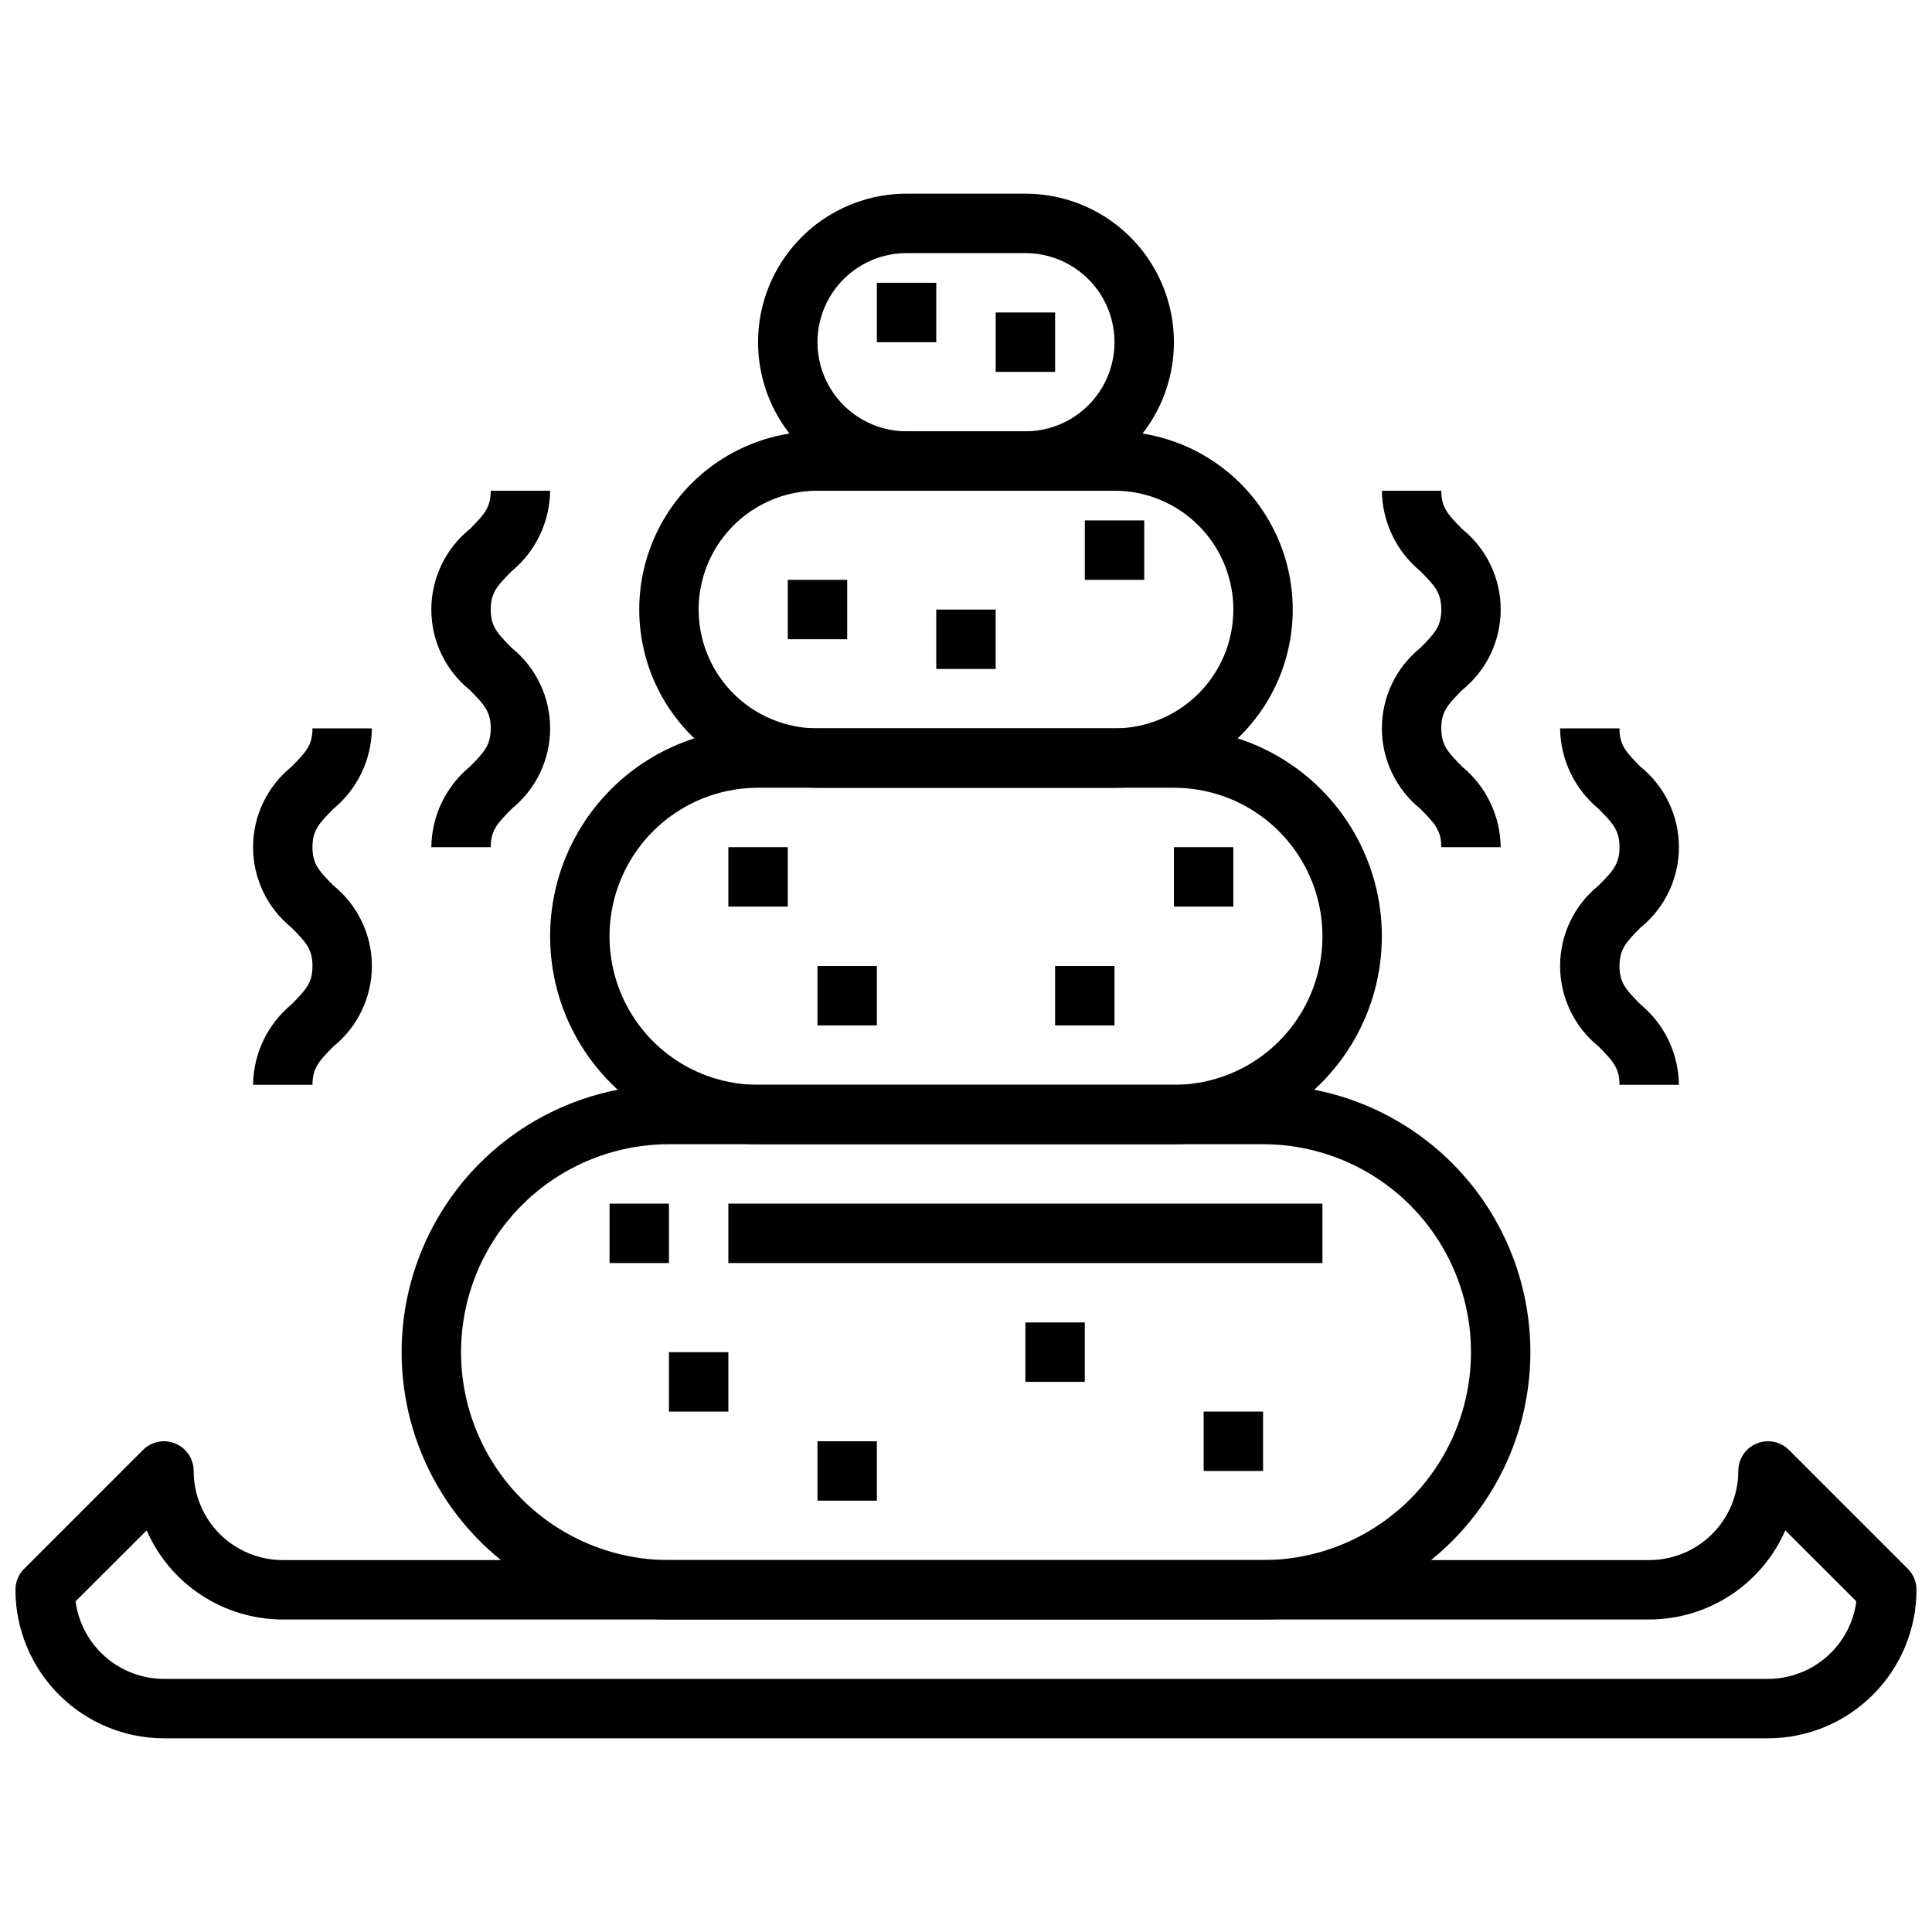
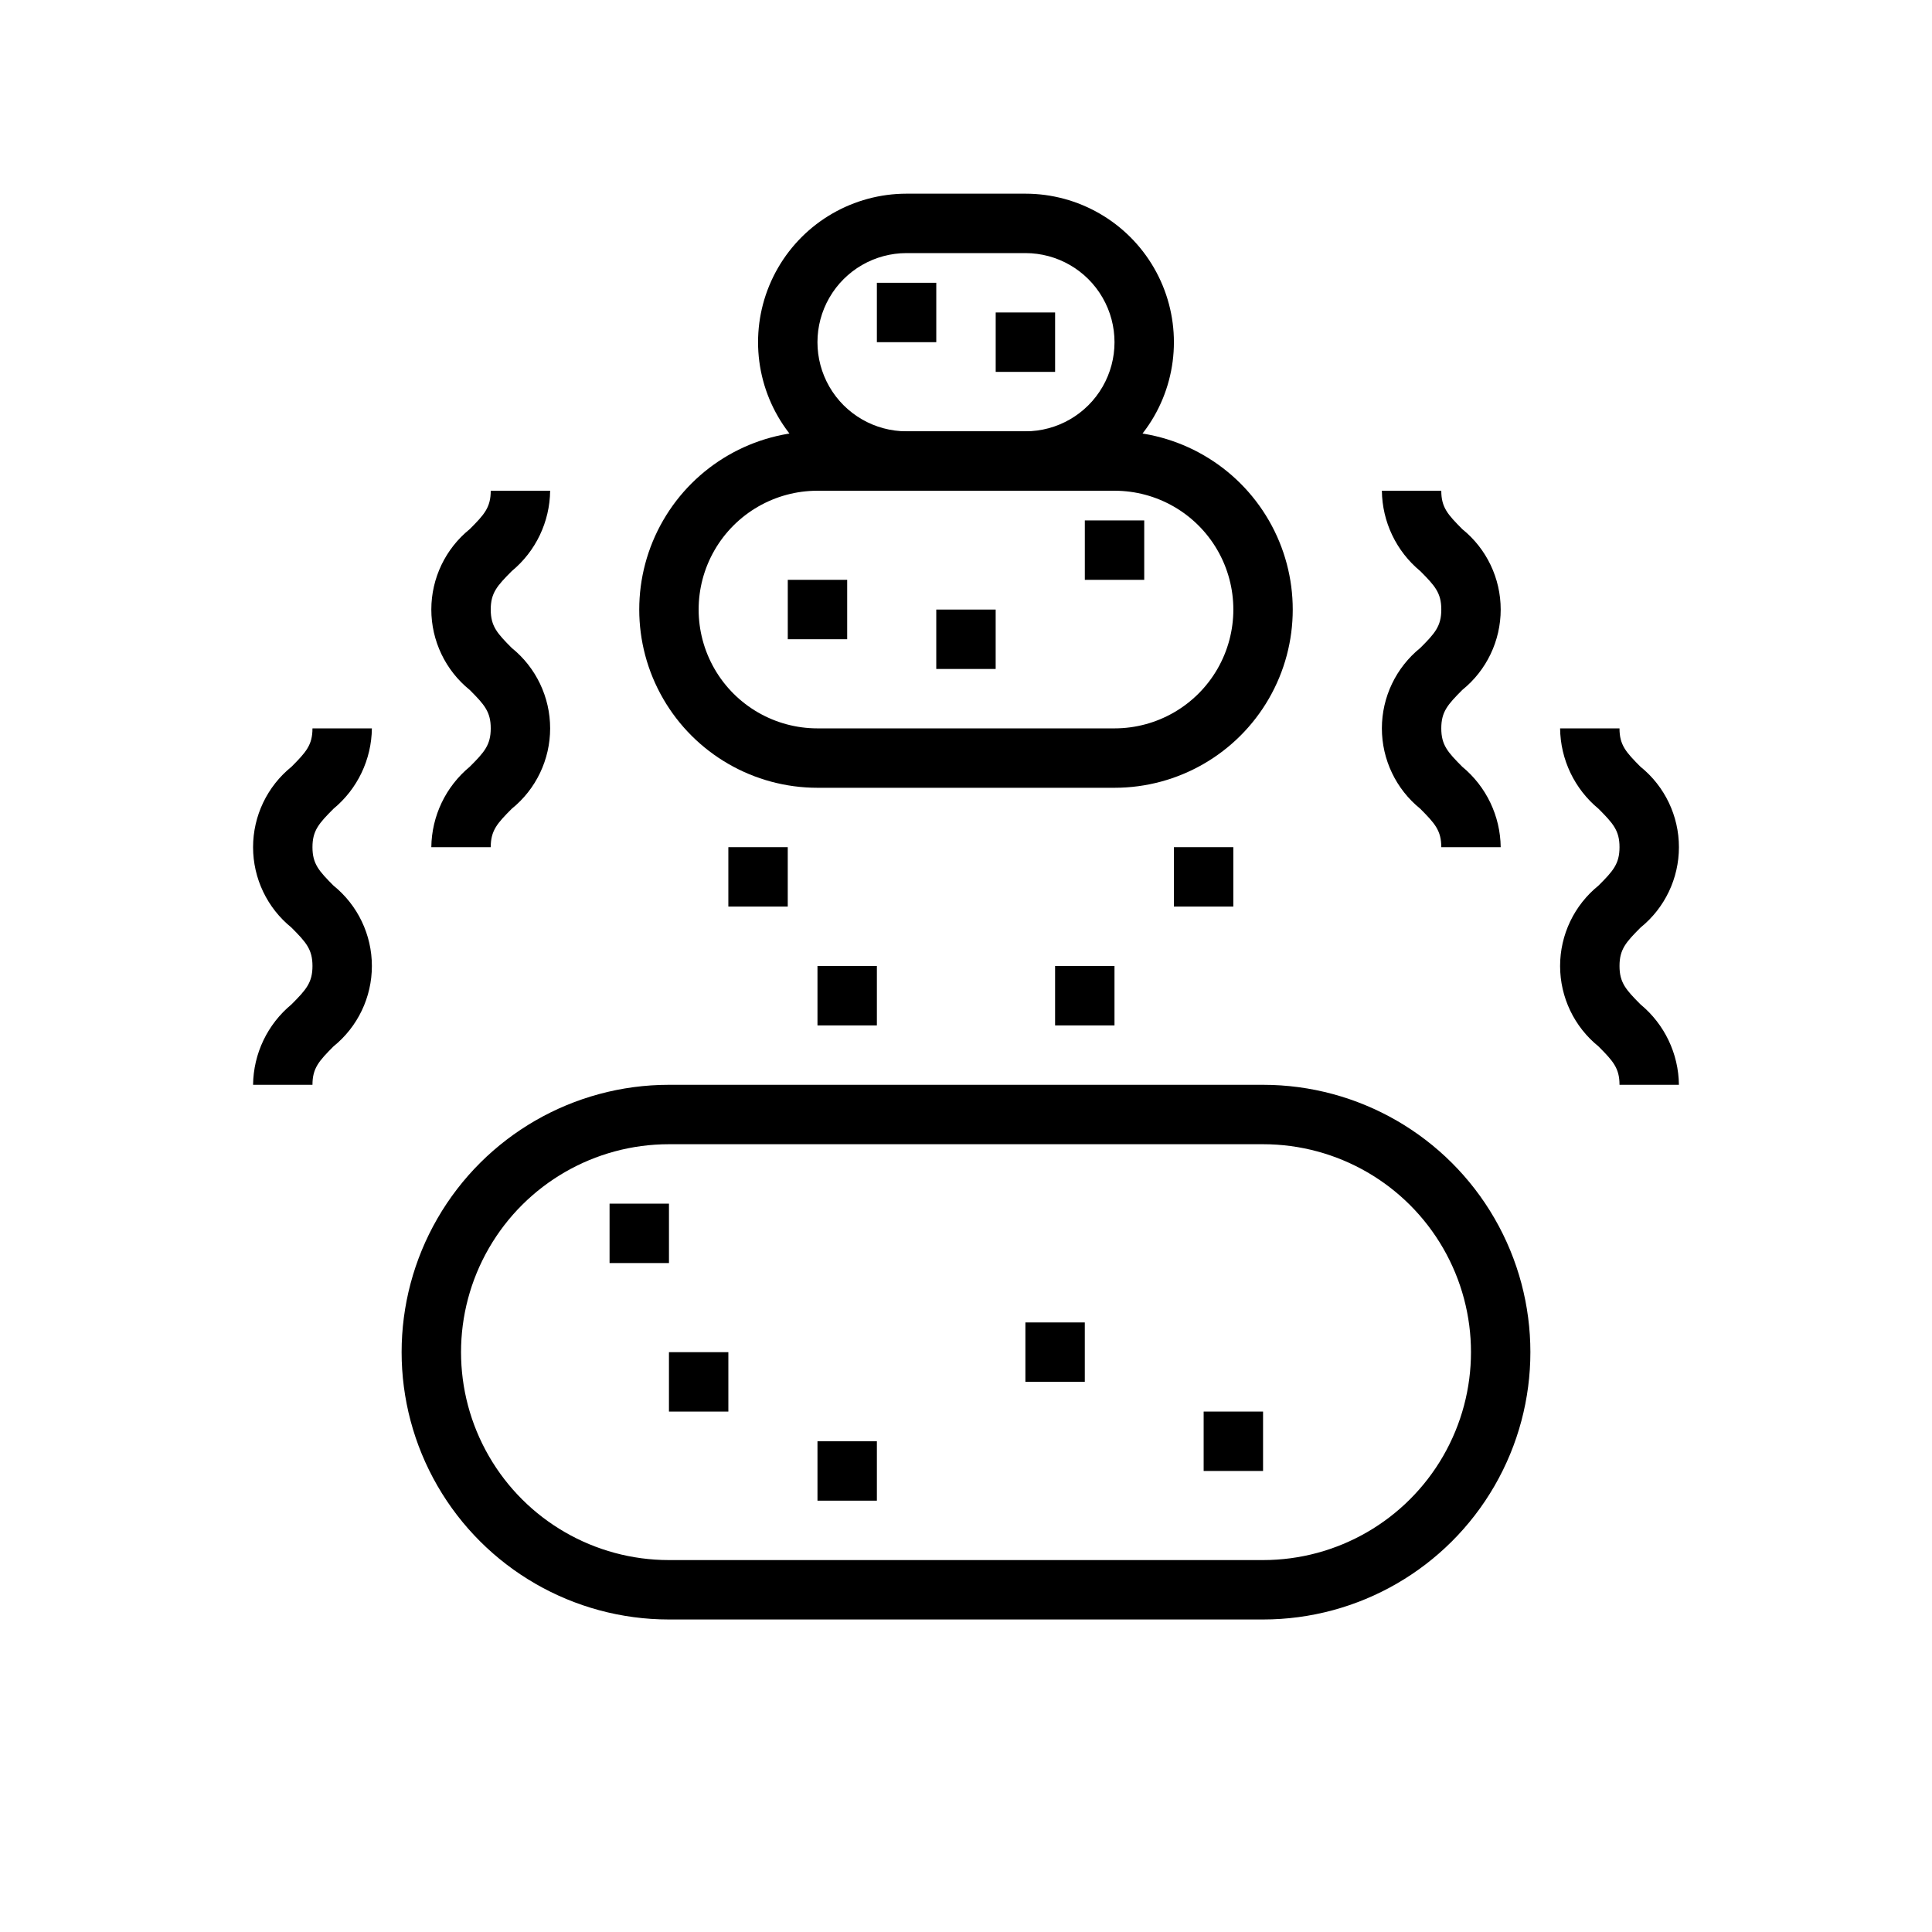
<svg xmlns="http://www.w3.org/2000/svg" width="800px" height="800px" version="1.1" viewBox="144 144 512 512">
  <defs>
    <clipPath id="a">
      <path d="m148.09 525h503.81v80h-503.81z" />
    </clipPath>
  </defs>
  <g clip-path="url(#a)">
-     <path d="m612.54 604.67h-425.09c-10.434-0.012-20.438-4.164-27.816-11.543-7.379-7.379-11.531-17.383-11.543-27.816 0-2.09 0.832-4.09 2.305-5.566l31.488-31.488c2.254-2.25 5.637-2.926 8.578-1.707s4.859 4.09 4.859 7.273c0 6.262 2.488 12.27 6.918 16.699 4.43 4.426 10.438 6.914 16.699 6.914h362.11c6.266 0 12.27-2.488 16.699-6.914 4.43-4.43 6.918-10.438 6.918-16.699 0-3.184 1.918-6.055 4.859-7.273s6.324-0.543 8.578 1.707l31.488 31.488c1.477 1.477 2.305 3.477 2.305 5.566-0.012 10.434-4.164 20.438-11.543 27.816s-17.383 11.531-27.816 11.543zm-448.51-36.297c0.754 5.68 3.543 10.895 7.848 14.676 4.309 3.777 9.84 5.867 15.57 5.875h425.09c5.731-0.008 11.262-2.098 15.57-5.875 4.309-3.781 7.098-8.996 7.848-14.676l-18.828-18.809c-3.07 7.016-8.117 12.984-14.523 17.18-6.406 4.195-13.898 6.43-21.555 6.438h-362.11c-7.656-0.008-15.148-2.242-21.555-6.438-6.406-4.195-11.453-10.164-14.523-17.18z" />
-   </g>
+     </g>
  <path d="m478.72 573.18h-157.44c-25.312 0-48.699-13.504-61.355-35.426-12.656-21.918-12.656-48.926 0-70.848s36.043-35.422 61.355-35.422h157.44c25.312 0 48.699 13.5 61.355 35.422s12.656 48.93 0 70.848c-12.656 21.922-36.043 35.426-61.355 35.426zm-157.44-125.95c-19.688 0-37.879 10.504-47.719 27.551-9.844 17.051-9.844 38.055 0 55.105 9.84 17.051 28.031 27.551 47.719 27.551h157.44c19.688 0 37.879-10.5 47.723-27.551s9.844-38.055 0-55.105c-9.844-17.047-28.035-27.551-47.723-27.551z" />
  <path d="m439.36 352.77h-78.723c-16.871 0-32.465-9-40.902-23.617-8.438-14.613-8.438-32.617 0-47.23s24.031-23.617 40.902-23.617h78.723c16.875 0 32.465 9.004 40.902 23.617s8.438 32.617 0 47.23c-8.438 14.617-24.027 23.617-40.902 23.617zm-78.723-78.719c-11.246 0-21.645 6-27.27 15.742-5.625 9.742-5.625 21.746 0 31.488 5.625 9.742 16.023 15.746 27.27 15.746h78.723c11.25 0 21.645-6.004 27.27-15.746 5.625-9.742 5.625-21.746 0-31.488-5.625-9.742-16.02-15.742-27.27-15.742z" />
  <path d="m415.74 274.05h-31.488c-14.062 0-27.055-7.504-34.086-19.68-7.031-12.18-7.031-27.184 0-39.359 7.031-12.18 20.023-19.684 34.086-19.684h31.488c14.062 0 27.055 7.504 34.086 19.684 7.031 12.176 7.031 27.18 0 39.359-7.031 12.176-20.023 19.68-34.086 19.68zm-31.488-62.977c-8.438 0-16.234 4.5-20.453 11.809-4.219 7.305-4.219 16.309 0 23.613 4.219 7.309 12.016 11.809 20.453 11.809h31.488c8.438 0 16.234-4.5 20.453-11.809 4.219-7.305 4.219-16.309 0-23.613-4.219-7.309-12.016-11.809-20.453-11.809z" />
-   <path d="m455.1 447.23h-110.21c-19.688 0-37.879-10.504-47.723-27.551-9.844-17.051-9.844-38.055 0-55.105s28.035-27.551 47.723-27.551h110.21c19.688 0 37.879 10.5 47.723 27.551s9.844 38.055 0 55.105c-9.844 17.047-28.035 27.551-47.723 27.551zm-110.21-94.465c-14.062 0-27.055 7.504-34.086 19.68-7.031 12.18-7.031 27.184 0 39.359 7.031 12.18 20.023 19.684 34.086 19.684h110.21c14.062 0 27.059-7.504 34.09-19.684 7.027-12.176 7.027-27.18 0-39.359-7.031-12.176-20.027-19.68-34.09-19.68z" />
  <path d="m305.54 462.98h15.742v15.742h-15.742z" />
-   <path d="m337.02 462.98h157.44v15.742h-157.44z" />
  <path d="m337.02 368.51h15.742v15.742h-15.742z" />
  <path d="m360.64 400h15.742v15.742h-15.742z" />
  <path d="m423.61 400h15.742v15.742h-15.742z" />
  <path d="m455.1 368.51h15.742v15.742h-15.742z" />
  <path d="m352.77 297.66h15.742v15.742h-15.742z" />
  <path d="m392.12 305.54h15.742v15.742h-15.742z" />
  <path d="m431.49 281.92h15.742v15.742h-15.742z" />
  <path d="m376.38 218.94h15.742v15.742h-15.742z" />
  <path d="m407.87 226.81h15.742v15.742h-15.742z" />
  <path d="m462.98 518.08h15.742v15.742h-15.742z" />
  <path d="m415.74 494.46h15.742v15.742h-15.742z" />
  <path d="m360.64 525.95h15.742v15.742h-15.742z" />
  <path d="m321.28 502.34h15.742v15.742h-15.742z" />
  <path d="m541.7 368.51h-15.746c0-4.426-1.707-6.297-5.566-10.18h0.004c-6.438-5.199-10.18-13.035-10.18-21.309 0-8.277 3.742-16.109 10.18-21.312 3.856-3.856 5.566-5.754 5.566-10.18s-1.707-6.297-5.566-10.18v0.004c-6.363-5.258-10.09-13.055-10.18-21.309h15.742c0 4.426 1.707 6.297 5.566 10.18 6.438 5.199 10.18 13.031 10.18 21.309 0 8.273-3.742 16.109-10.18 21.309-3.856 3.883-5.566 5.754-5.566 10.18 0 4.426 1.707 6.297 5.566 10.18v-0.004c6.363 5.262 10.086 13.055 10.18 21.312z" />
  <path d="m588.93 431.49h-15.742c0-4.426-1.707-6.297-5.566-10.18-6.438-5.203-10.18-13.035-10.18-21.309 0-8.277 3.742-16.109 10.18-21.312 3.856-3.856 5.566-5.754 5.566-10.18 0-4.426-1.707-6.297-5.566-10.18v0.004c-6.363-5.258-10.086-13.055-10.18-21.309h15.742c0 4.426 1.707 6.297 5.566 10.18l0.004-0.004c6.438 5.203 10.18 13.035 10.18 21.312 0 8.273-3.742 16.105-10.18 21.309-3.859 3.879-5.566 5.754-5.566 10.18s1.707 6.297 5.566 10.18v-0.004c6.363 5.262 10.086 13.055 10.176 21.312z" />
  <path d="m274.05 368.51h-15.746c0.094-8.258 3.816-16.051 10.18-21.312 3.856-3.856 5.566-5.754 5.566-10.18s-1.707-6.297-5.566-10.18v0.004c-6.438-5.199-10.18-13.035-10.18-21.309 0-8.277 3.742-16.109 10.18-21.309 3.856-3.856 5.566-5.754 5.566-10.18h15.742c-0.09 8.254-3.812 16.051-10.176 21.309-3.859 3.883-5.566 5.754-5.566 10.18 0 4.426 1.707 6.297 5.566 10.18v-0.004c6.438 5.203 10.176 13.035 10.176 21.312 0 8.273-3.738 16.109-10.176 21.309-3.859 3.879-5.566 5.754-5.566 10.18z" />
  <path d="m226.81 431.49h-15.742c0.09-8.258 3.816-16.051 10.18-21.312 3.856-3.879 5.562-5.754 5.562-10.176 0-4.426-1.707-6.297-5.566-10.18h0.004c-6.438-5.203-10.18-13.035-10.18-21.309 0-8.277 3.742-16.109 10.18-21.312 3.856-3.879 5.562-5.754 5.562-10.176h15.746c-0.094 8.254-3.816 16.051-10.18 21.309-3.856 3.879-5.566 5.754-5.566 10.18s1.707 6.297 5.566 10.18v-0.004c6.438 5.203 10.18 13.035 10.18 21.312 0 8.273-3.742 16.105-10.18 21.309-3.856 3.879-5.566 5.754-5.566 10.18z" />
</svg>